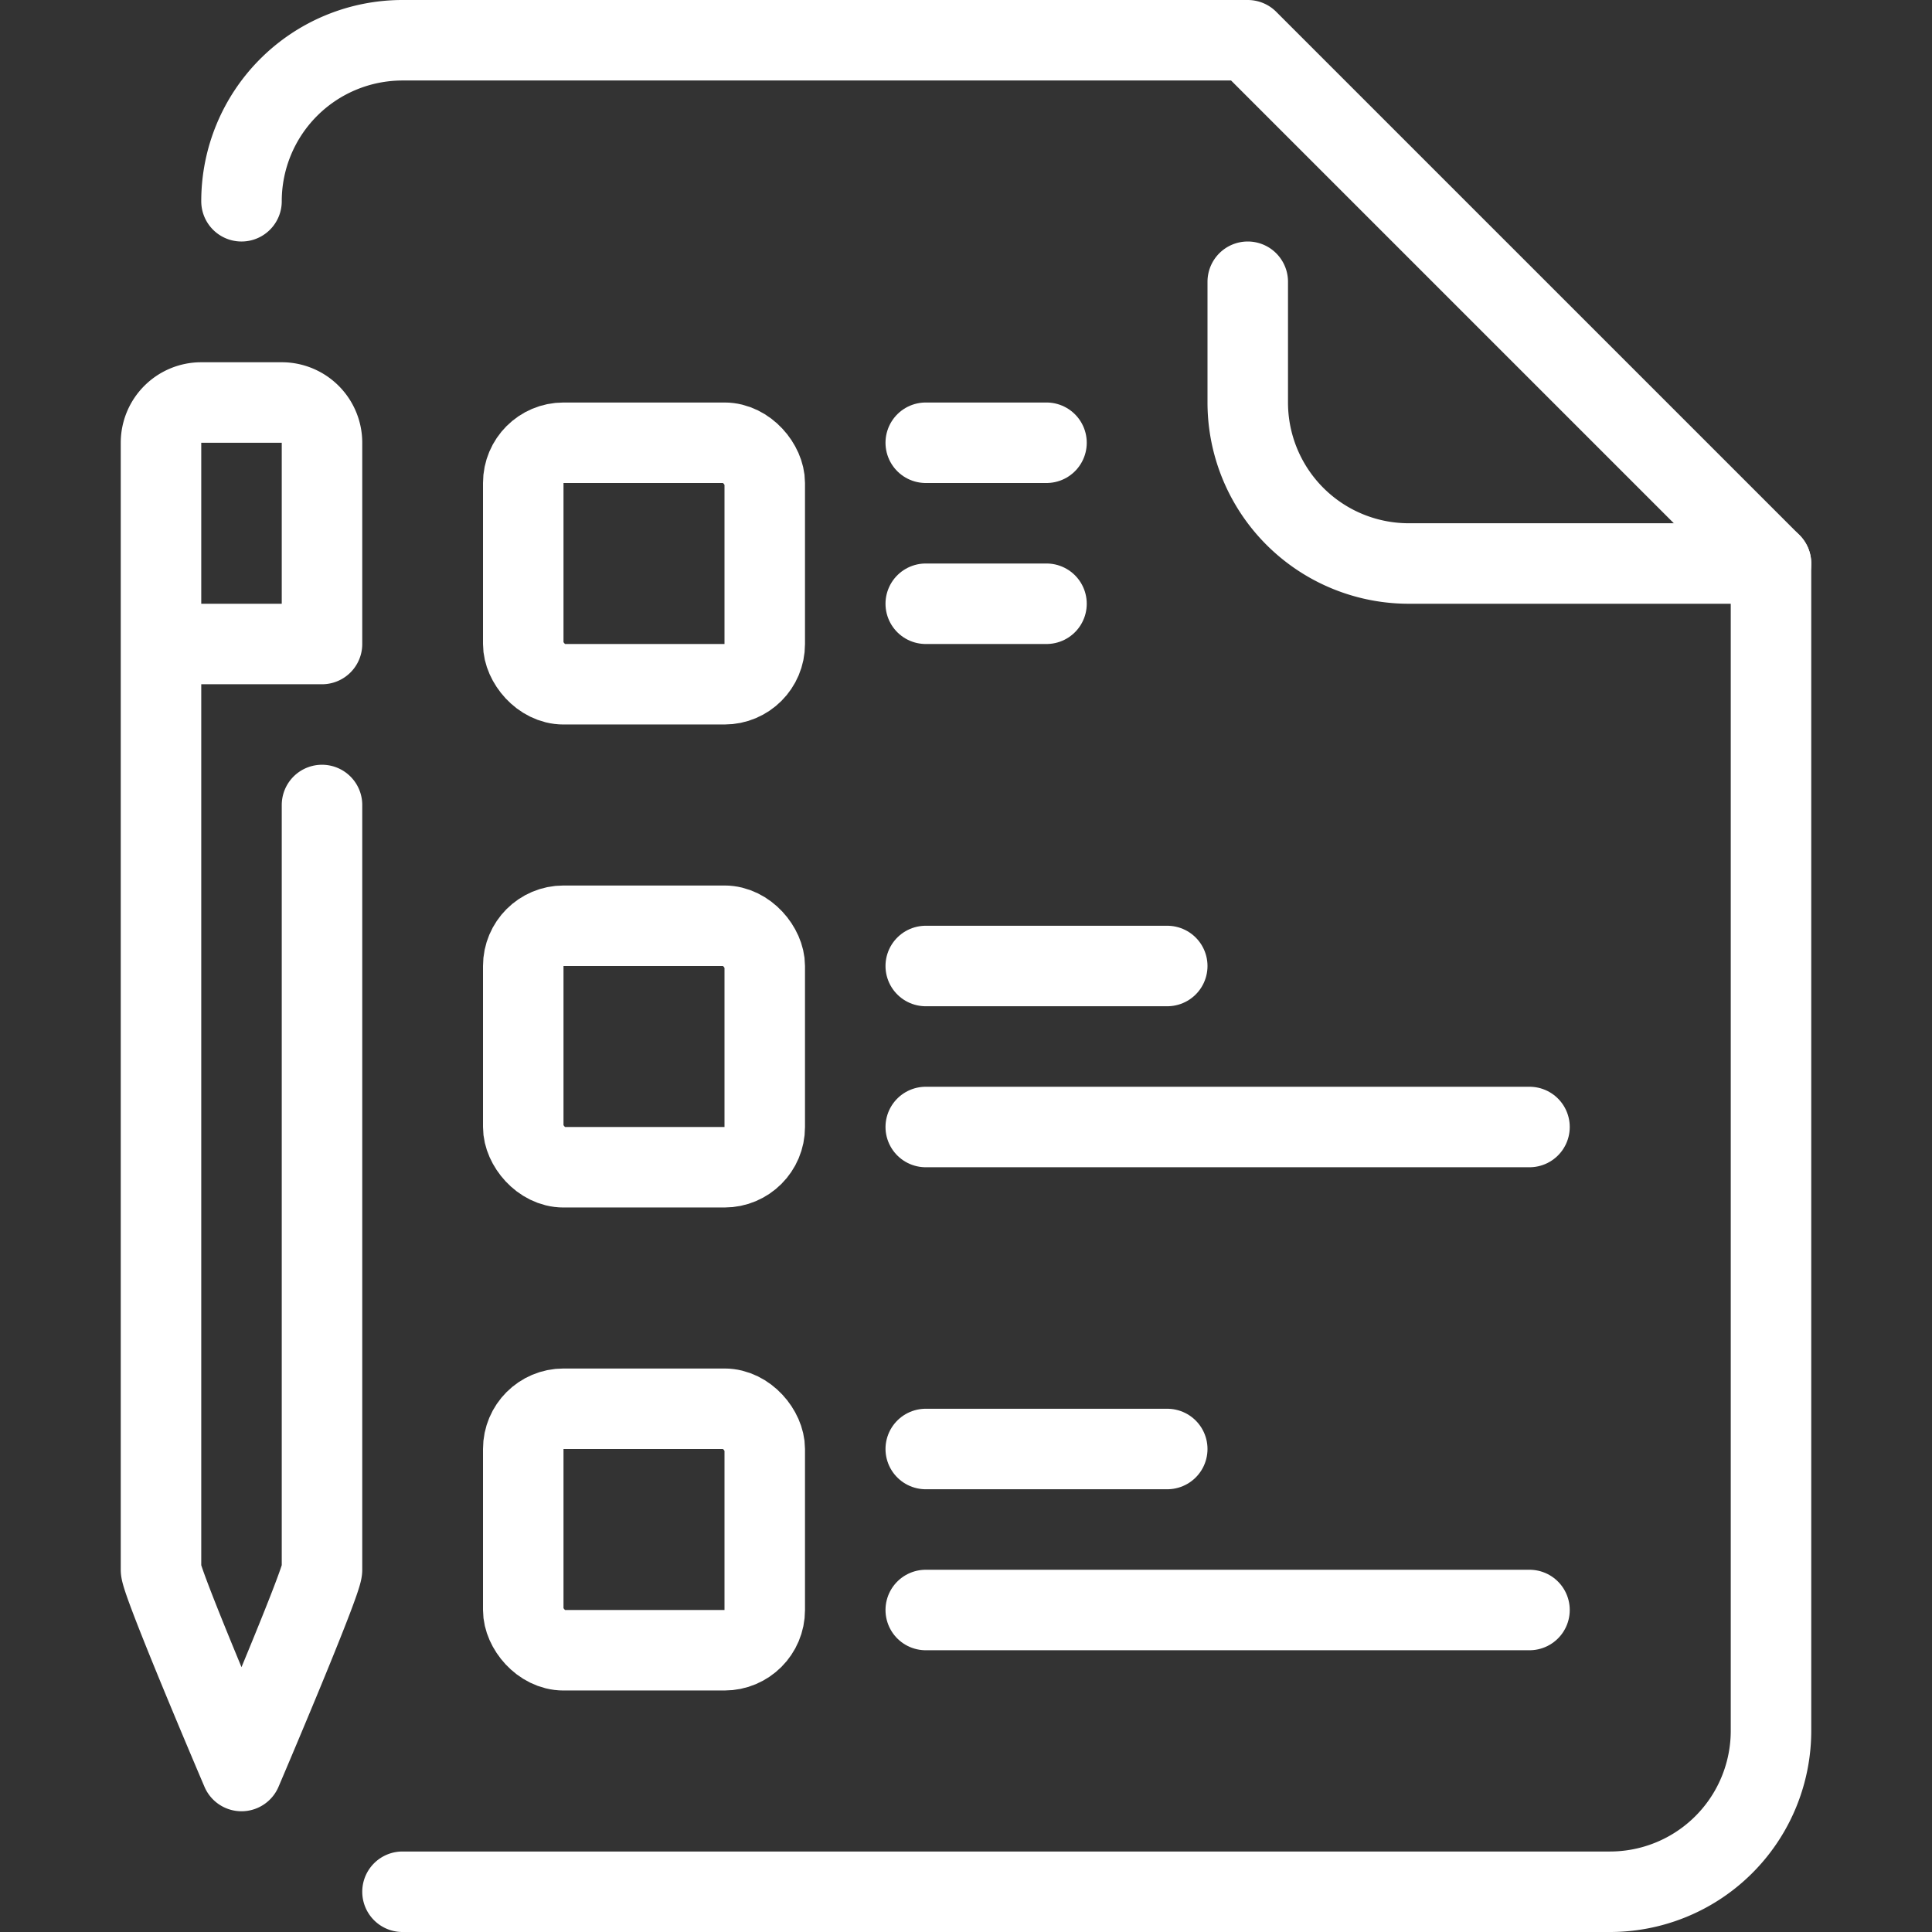
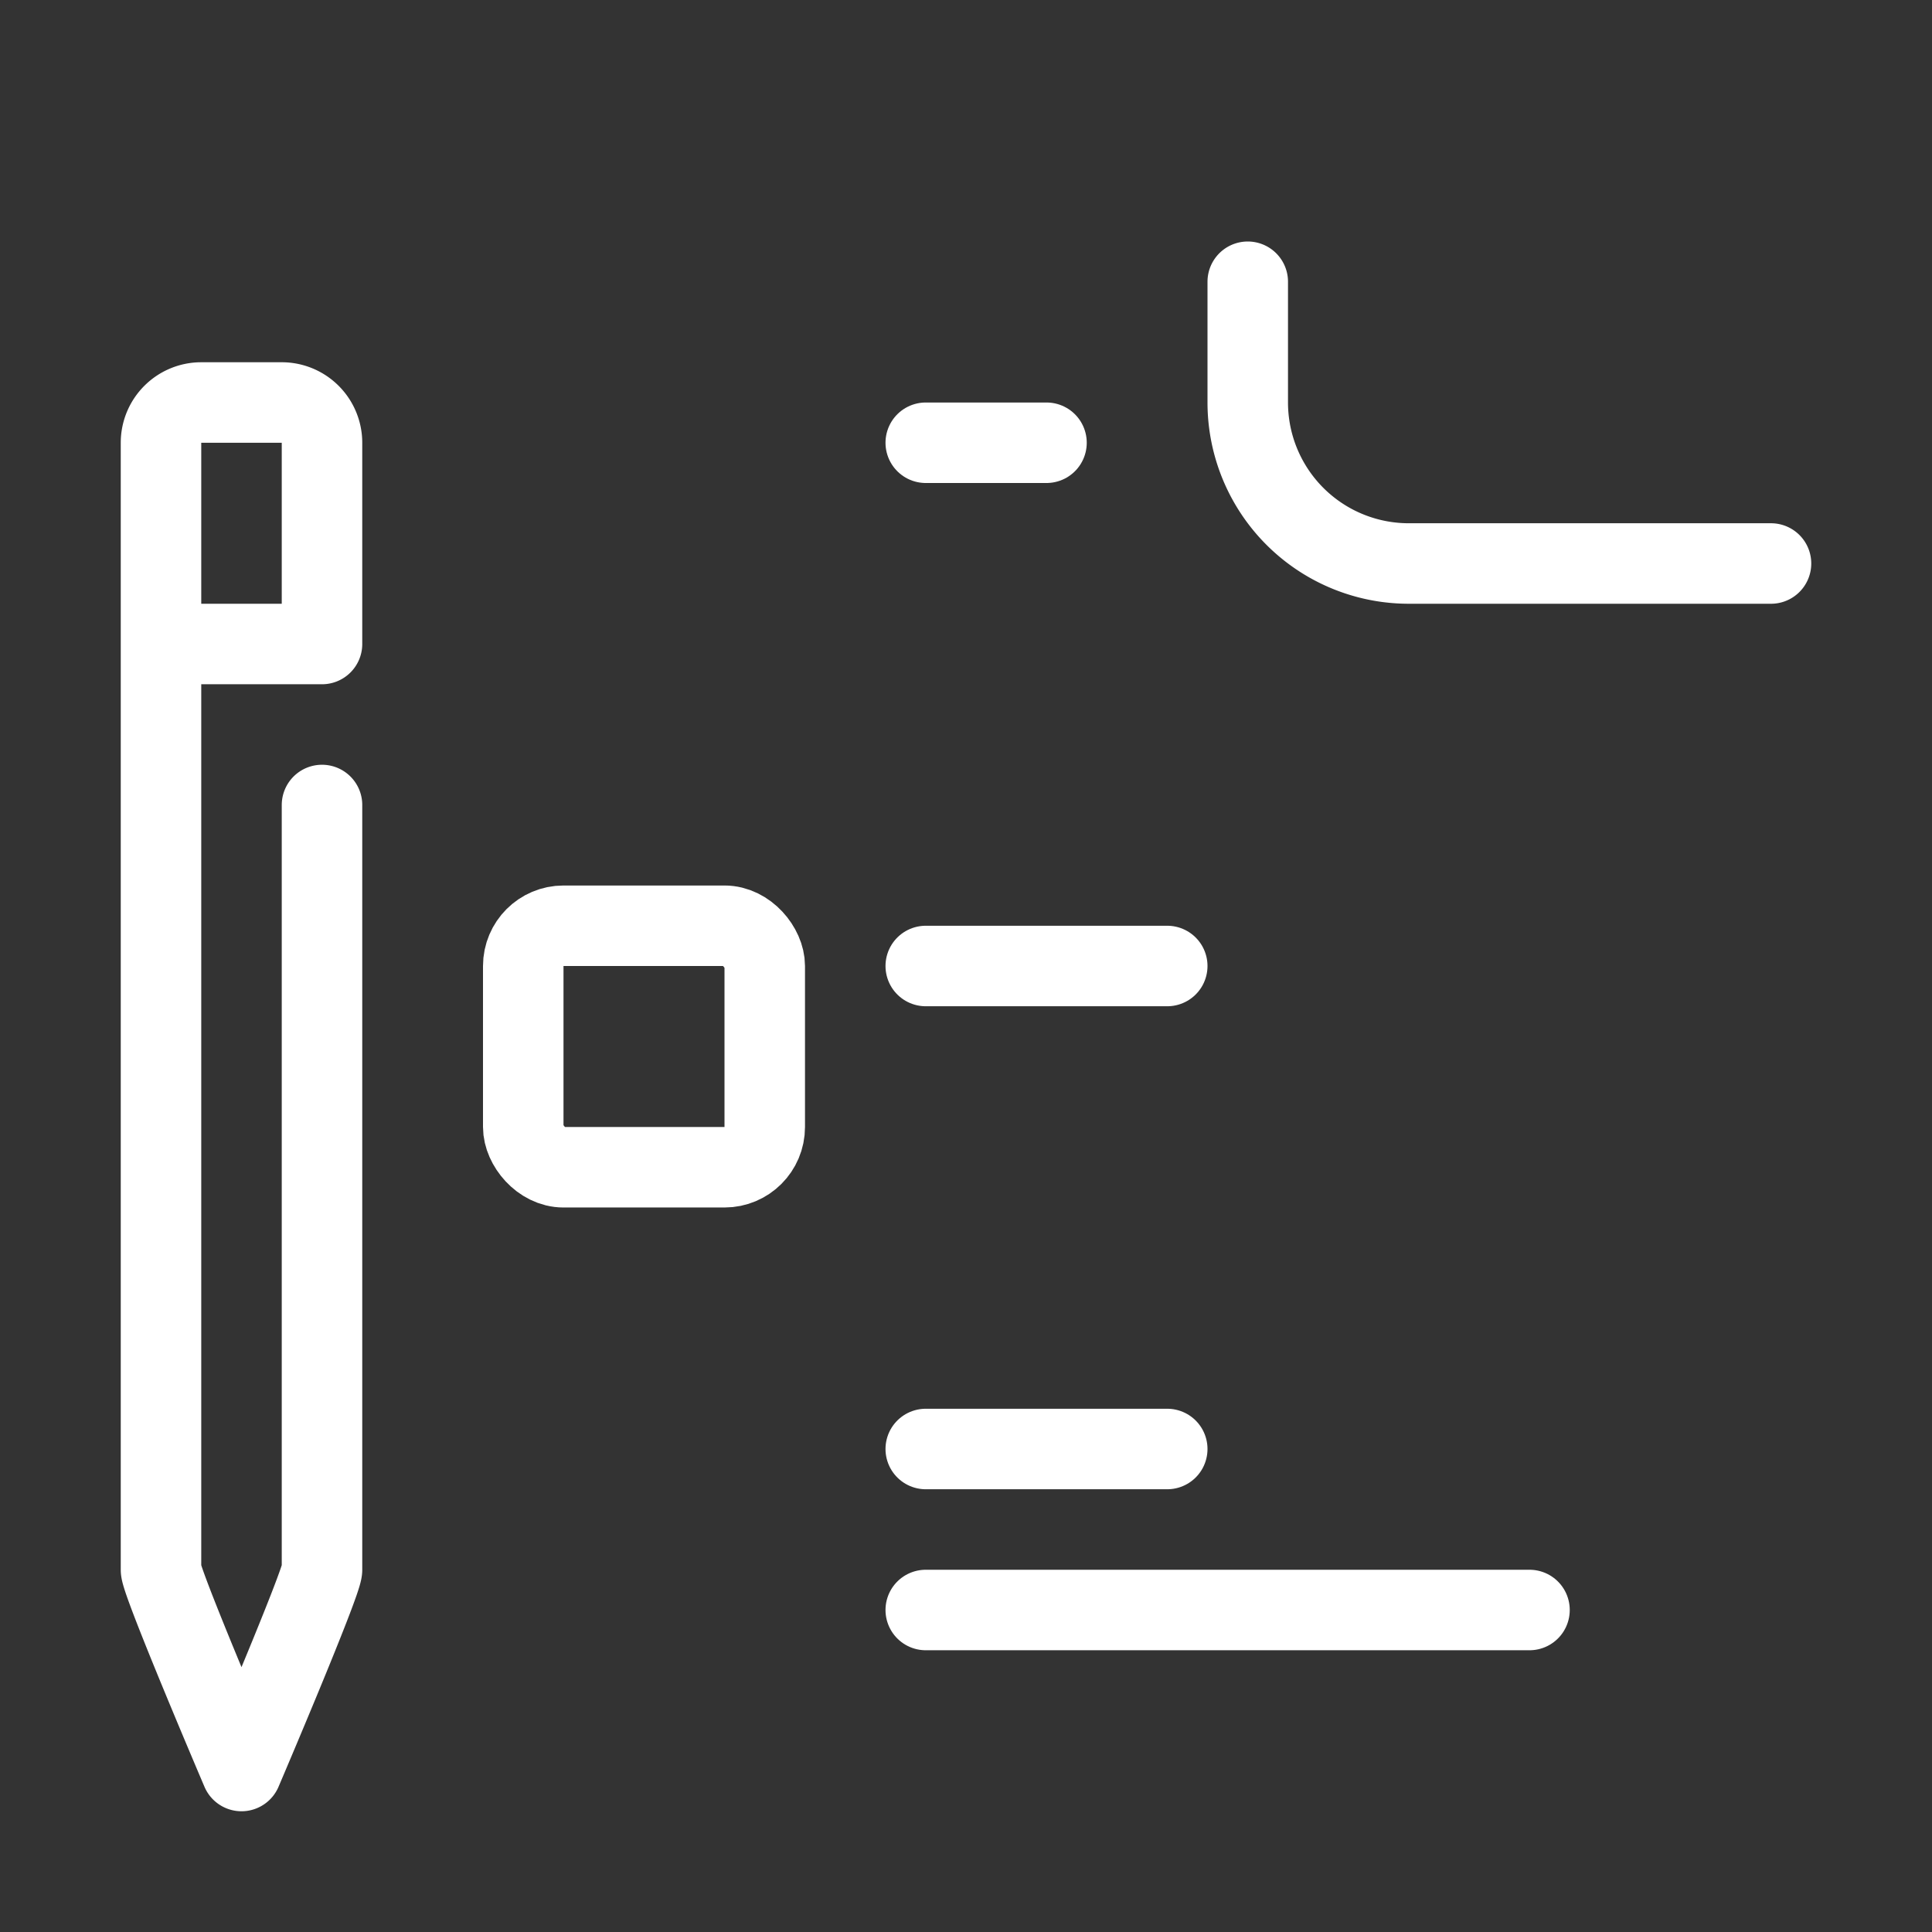
<svg xmlns="http://www.w3.org/2000/svg" height="300" viewBox="0 0 48 48" width="300" version="1.1">
  <rect x="0" y="0" width="48" height="48" fill="#333333" stroke="none" />
  <g width="100%" height="100%" transform="matrix(1,0,0,1,0,0)">
    <g id="_13-Testing" fill="none" stroke="#000" stroke-linecap="round" stroke-linejoin="round" stroke-width="2" data-name="13-Testing">
      <path d="m31 7v3a4 4 0 0 0 4 4h9" fill="none" fill-opacity="1" stroke="#ffffff" stroke-opacity="1" data-original-stroke-color="#000000ff" stroke-width="2" data-original-stroke-width="2" />
-       <path d="m6 5a4 4 0 0 1 4-4h21l13 13v29a4 4 0 0 1 -4 4h-30" fill="none" fill-opacity="1" stroke="#ffffff" stroke-opacity="1" data-original-stroke-color="#000000ff" stroke-width="2" data-original-stroke-width="2" />
      <path d="m8 20v19c0 .316-2 5-2 5s-2-4.684-2-5v-23h4v-5a1 1 0 0 0 -1-1h-2a1 1 0 0 0 -1 1v5" fill="none" fill-opacity="1" stroke="#ffffff" stroke-opacity="1" data-original-stroke-color="#000000ff" stroke-width="2" data-original-stroke-width="2" />
-       <rect height="6" rx="1" width="6" x="13" y="11" fill="none" fill-opacity="1" stroke="#ffffff" stroke-opacity="1" data-original-stroke-color="#000000ff" stroke-width="2" data-original-stroke-width="2" />
      <rect height="6" rx="1" width="6" x="13" y="23" fill="none" fill-opacity="1" stroke="#ffffff" stroke-opacity="1" data-original-stroke-color="#000000ff" stroke-width="2" data-original-stroke-width="2" />
-       <rect height="6" rx="1" width="6" x="13" y="35" fill="none" fill-opacity="1" stroke="#ffffff" stroke-opacity="1" data-original-stroke-color="#000000ff" stroke-width="2" data-original-stroke-width="2" />
      <path d="m23 11h3" fill="none" fill-opacity="1" stroke="#ffffff" stroke-opacity="1" data-original-stroke-color="#000000ff" stroke-width="2" data-original-stroke-width="2" />
-       <path d="m23 15h3" fill="none" fill-opacity="1" stroke="#ffffff" stroke-opacity="1" data-original-stroke-color="#000000ff" stroke-width="2" data-original-stroke-width="2" />
      <path d="m23 24h6" fill="none" fill-opacity="1" stroke="#ffffff" stroke-opacity="1" data-original-stroke-color="#000000ff" stroke-width="2" data-original-stroke-width="2" />
-       <path d="m23 28h15" fill="none" fill-opacity="1" stroke="#ffffff" stroke-opacity="1" data-original-stroke-color="#000000ff" stroke-width="2" data-original-stroke-width="2" />
      <path d="m23 40h15" fill="none" fill-opacity="1" stroke="#ffffff" stroke-opacity="1" data-original-stroke-color="#000000ff" stroke-width="2" data-original-stroke-width="2" />
      <path d="m23 36h6" fill="none" fill-opacity="1" stroke="#ffffff" stroke-opacity="1" data-original-stroke-color="#000000ff" stroke-width="2" data-original-stroke-width="2" />
    </g>
  </g>
</svg>